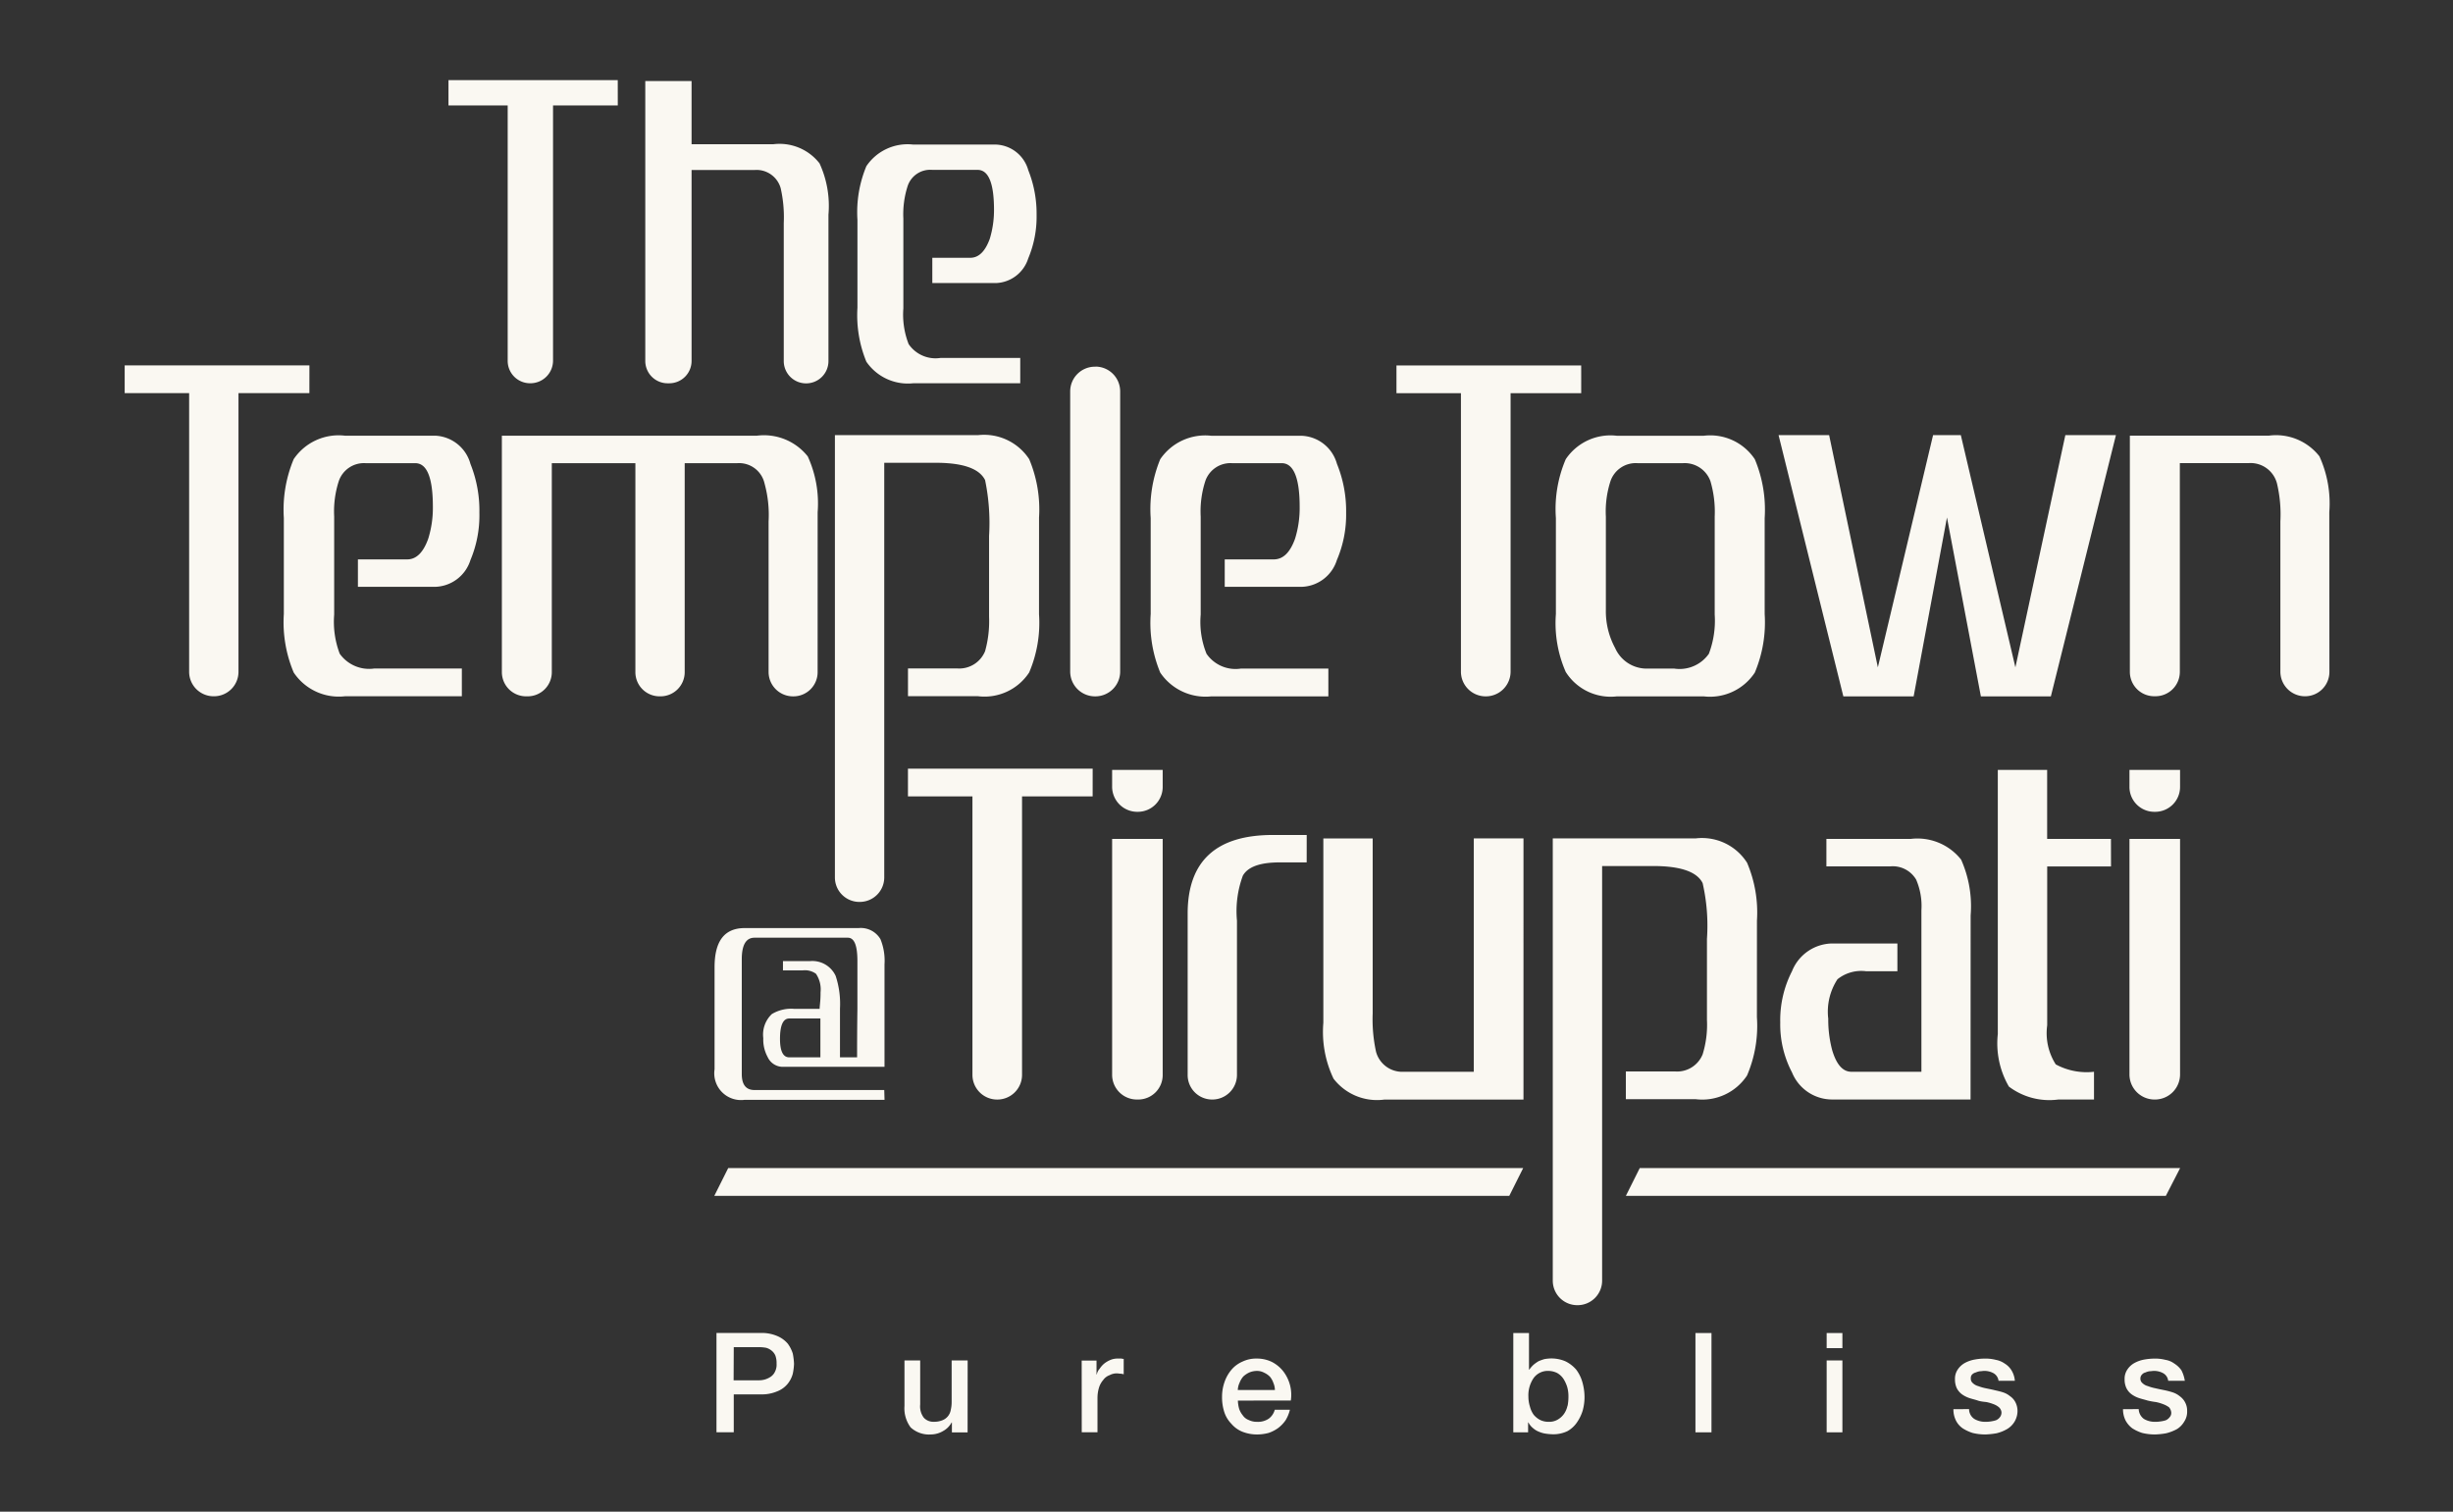
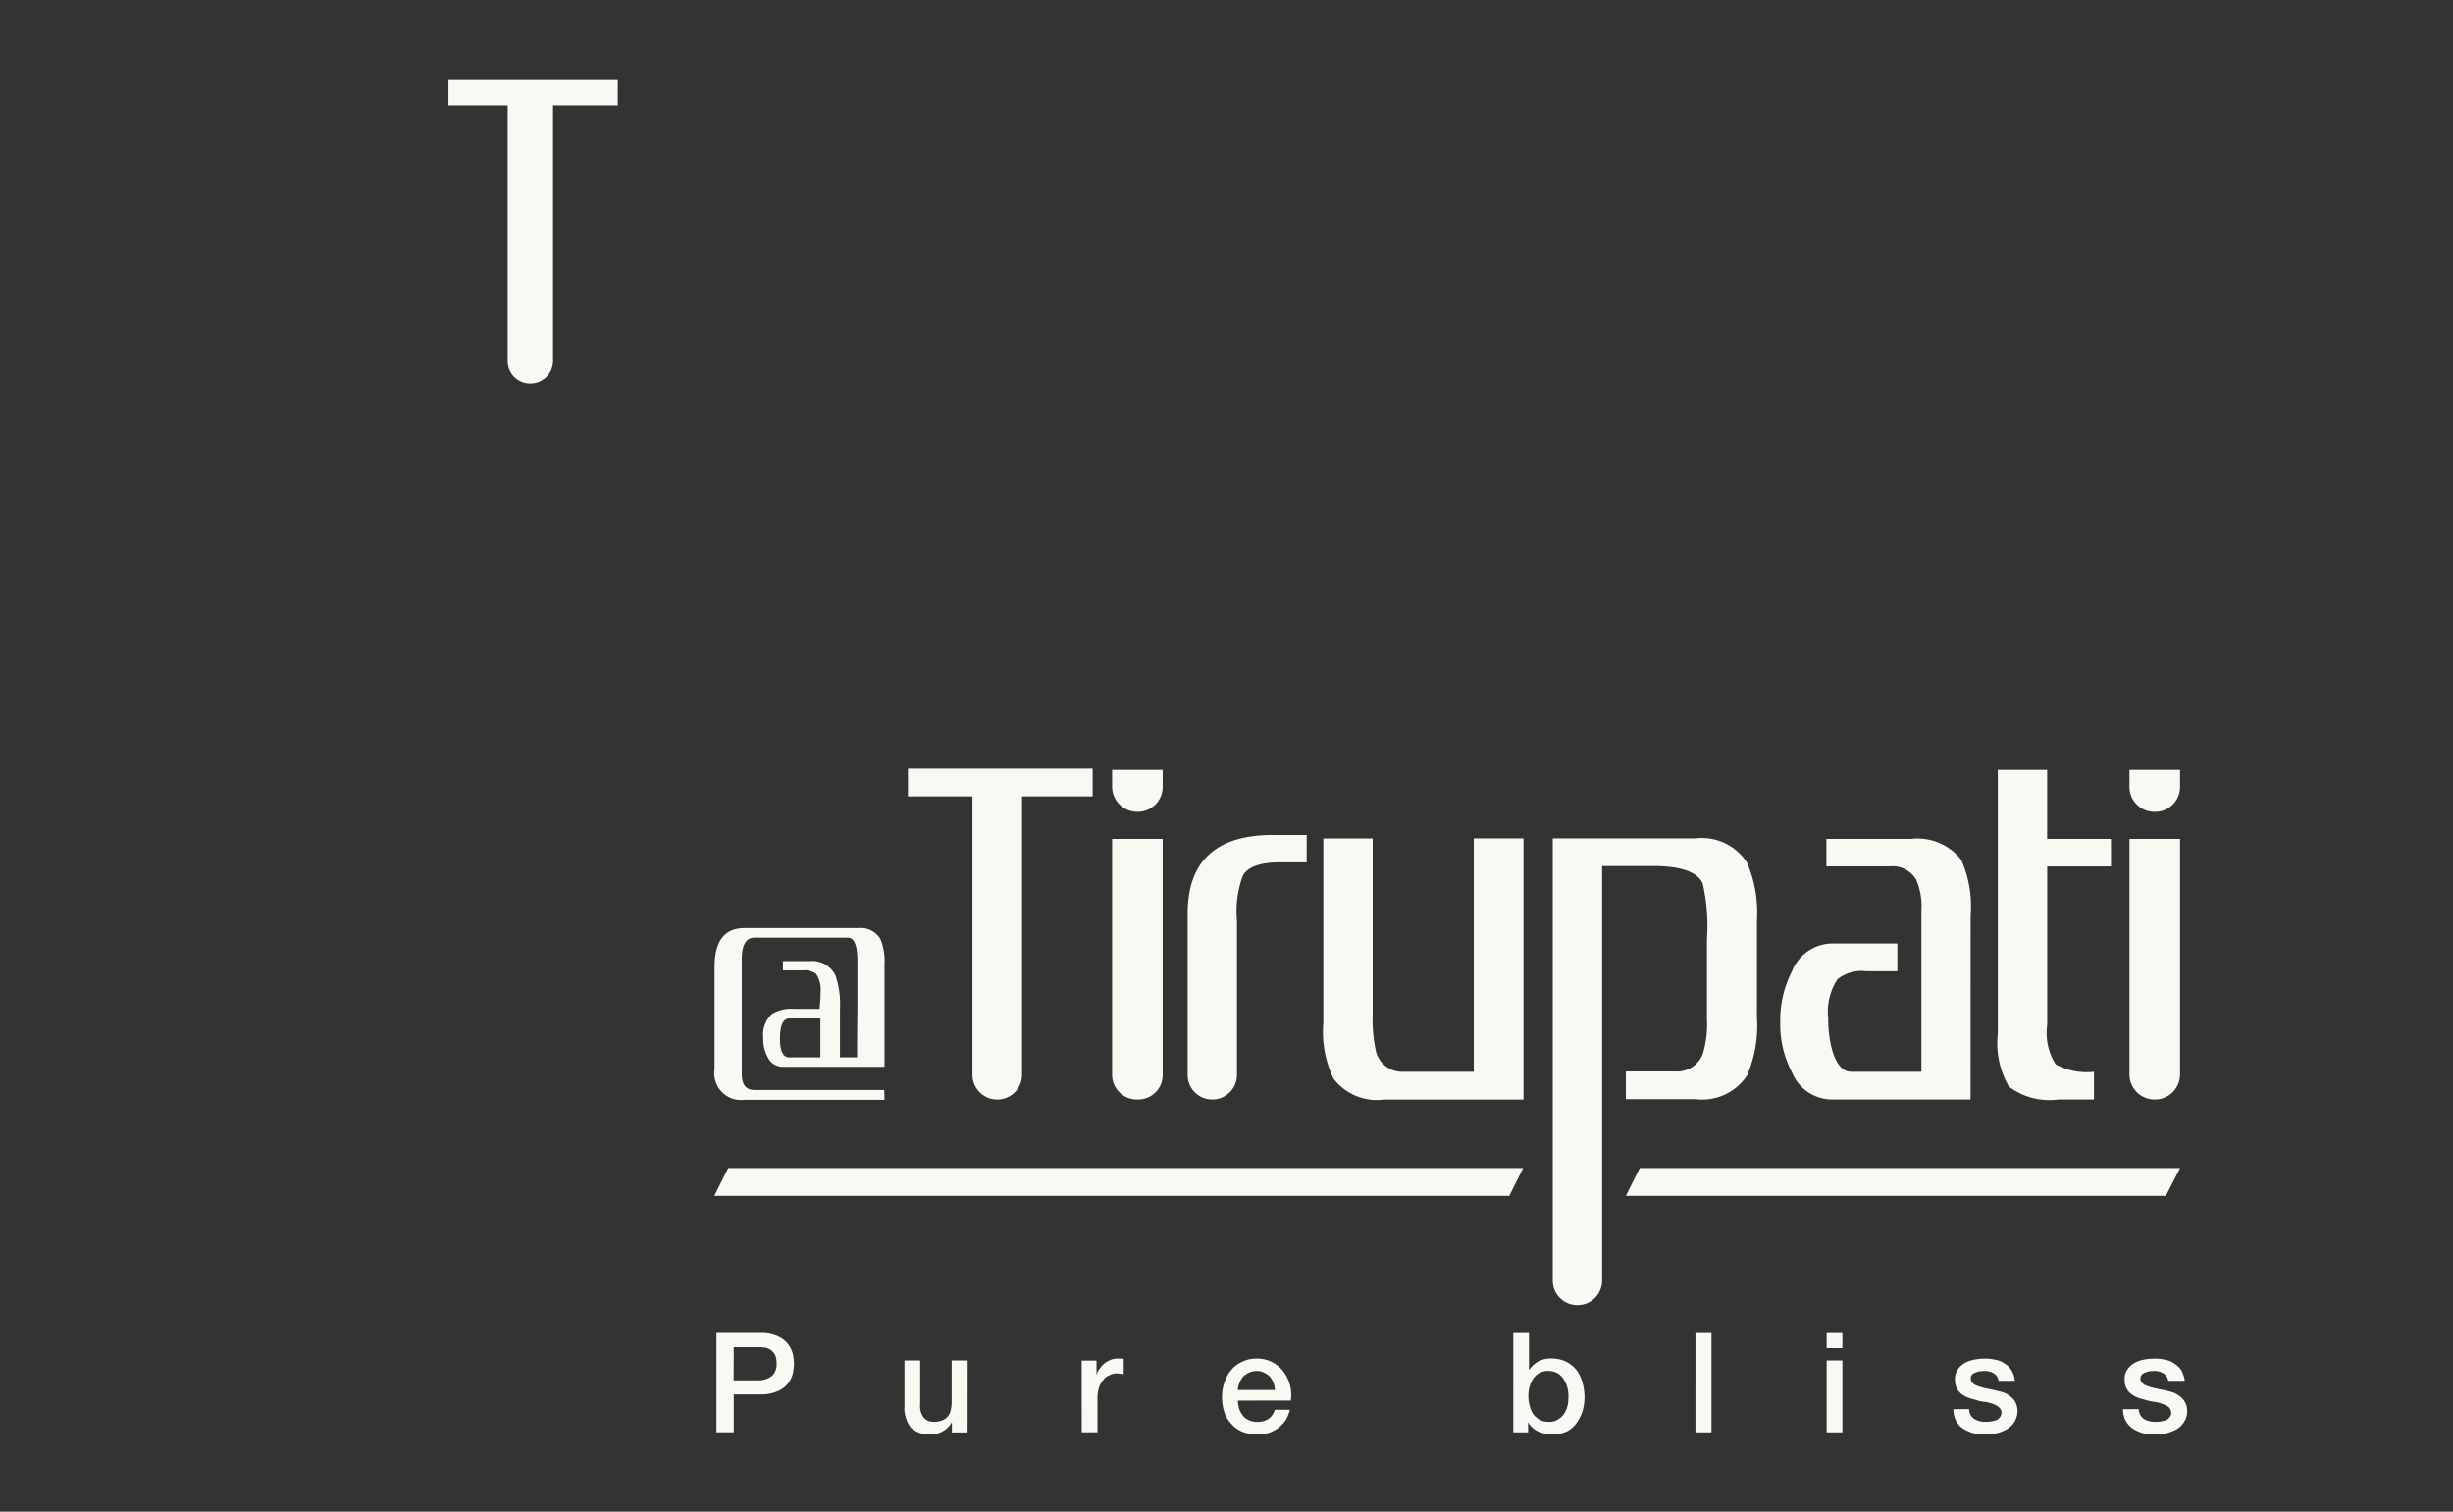
<svg xmlns="http://www.w3.org/2000/svg" width="86" height="53" viewBox="0 0 86 53">
  <rect x="0" y="0" width="86" height="53" fill="#333333" stroke="none" />
  <g id="Group_3127" data-name="Group 3127" transform="translate(-116 -36.932)">
-     <rect id="Rectangle_40" data-name="Rectangle 40" width="86" height="53" transform="translate(116 36.932)" fill="rgba(255,255,255,0)" />
    <g id="_3133269834976" transform="translate(120.372 39.741)">
      <path id="Path_1" data-name="Path 1" d="M4189.958,4693.676h-4.551c-.292,0-.444-.184-.444-.562v-4.022c0-.507.152-.756.444-.756h3.274c.228,0,.336.27.336.821v1.687c-.011.756-.011,1.308-.011,1.686h-.6v-1.708a3.135,3.135,0,0,0-.151-1.146.9.9,0,0,0-.909-.519h-.939v.324h.692a.662.662,0,0,1,.465.119.976.976,0,0,1,.161.648c0,.065,0,.172-.01.3s-.022.216-.022.281h-.908a1.312,1.312,0,0,0-.768.184.991.991,0,0,0-.3.844,1.278,1.278,0,0,0,.152.66.585.585,0,0,0,.541.346h3.557v-3.59a2,2,0,0,0-.142-.886.8.8,0,0,0-.767-.389h-3.99c-.713,0-1.059.454-1.059,1.374v3.578a.938.938,0,0,0,1.059,1.069h4.9Zm-3.331-1.146c-.215,0-.324-.216-.324-.648,0-.476.109-.714.324-.714h1.092v1.362Z" transform="translate(-4163.329 -4658.269)" fill="#faf8f2" />
      <path id="Path_2" data-name="Path 2" d="M4818.476,4171H4812v.972h2.261v9.764a.866.866,0,0,0,.863.864h.011a.867.867,0,0,0,.865-.864v-9.764h2.475Zm2.455.043h-1.773v.594a.882.882,0,0,0,.887.875h.011a.872.872,0,0,0,.875-.875Zm0,2.42h-1.773v8.272a.868.868,0,0,0,.866.864h.053a.858.858,0,0,0,.854-.864Zm5.049-.139h-1.189q-2.984,0-2.985,2.756v5.655a.858.858,0,0,0,.854.864h.021a.864.864,0,0,0,.854-.864v-5.406a3.592,3.592,0,0,1,.206-1.578c.184-.324.638-.476,1.363-.465h.875Zm7.6.119h-1.742v8.183h-2.453a.952.952,0,0,1-.974-.7,5.34,5.34,0,0,1-.118-1.341v-6.14h-1.73v6.465a3.81,3.81,0,0,0,.357,1.957,1.92,1.92,0,0,0,1.773.735h4.887Zm8.185,2.886a4.45,4.45,0,0,0-.346-2.031,1.872,1.872,0,0,0-1.795-.855h-5.017v15.5a.859.859,0,0,0,.854.866h.022a.86.86,0,0,0,.854-.866v-14.53h1.795c.951,0,1.534.2,1.729.6a6.7,6.7,0,0,1,.151,1.958v2.833a3.507,3.507,0,0,1-.151,1.211.964.964,0,0,1-.962.6h-1.73v.973h2.454a1.88,1.88,0,0,0,1.795-.832,4.418,4.418,0,0,0,.346-2.043Zm7.492-.184a4.012,4.012,0,0,0-.334-1.957,1.954,1.954,0,0,0-1.774-.725H4844.2v.963h2.228a.95.95,0,0,1,.919.464,2.334,2.334,0,0,1,.184,1.071v5.665h-2.454c-.3,0-.521-.249-.671-.746a4.156,4.156,0,0,1-.141-1.114,2.072,2.072,0,0,1,.324-1.384,1.333,1.333,0,0,1,1-.281h1.1v-.973H4844.4a1.54,1.54,0,0,0-1.406.973,3.753,3.753,0,0,0-.412,1.795,3.608,3.608,0,0,0,.412,1.752,1.52,1.52,0,0,0,1.406.95h4.854Zm4.919-2.682h-2.237v-2.42h-1.73v9.265a3.016,3.016,0,0,0,.389,1.837,2.354,2.354,0,0,0,1.73.454h1.254v-.973a2.276,2.276,0,0,1-1.341-.259,2.032,2.032,0,0,1-.3-1.372v-5.568h2.237Zm2.423-2.42h-1.774v.594a.872.872,0,0,0,.876.875h.022a.872.872,0,0,0,.876-.875Zm0,2.42h-1.774v8.25a.88.88,0,0,0,.876.886h.022a.881.881,0,0,0,.876-.886Z" transform="translate(-4784.54 -4146.859)" fill="#faf8f2" />
-       <path id="Path_3" data-name="Path 3" d="M2278.477,2863H2272v.973h2.26v9.763a.858.858,0,0,0,.854.865h.022a.858.858,0,0,0,.854-.865v-9.763h2.486Zm5.644,3.449a1.341,1.341,0,0,0-1.232-.984h-3.168a1.9,1.9,0,0,0-1.795.822,4.582,4.582,0,0,0-.346,2.065v3.362a4.528,4.528,0,0,0,.346,2.054,1.9,1.9,0,0,0,1.795.833h4.1v-.973h-3.071a1.266,1.266,0,0,1-1.211-.519,3.161,3.161,0,0,1-.194-1.373V2868.3a3.467,3.467,0,0,1,.162-1.244.931.931,0,0,1,.941-.627h1.74q.616,0,.617,1.524a3.623,3.623,0,0,1-.163,1.125c-.173.486-.421.724-.735.724h-1.73v.962h2.714a1.337,1.337,0,0,0,1.232-.94,4.032,4.032,0,0,0,.313-1.654A4.388,4.388,0,0,0,2284.12,2866.449Zm12.174,1.7a3.972,3.972,0,0,0-.346-1.957,1.958,1.958,0,0,0-1.795-.725h-8.93v8.281a.849.849,0,0,0,.854.855h.054a.847.847,0,0,0,.843-.855v-7.319h2.93v7.319a.847.847,0,0,0,.843.855h.043a.847.847,0,0,0,.843-.855v-7.319h1.838a.915.915,0,0,1,.962.714,4.153,4.153,0,0,1,.141,1.33v5.276a.856.856,0,0,0,.854.855h.021a.847.847,0,0,0,.844-.855Zm7.762.184a4.546,4.546,0,0,0-.345-2.044,1.89,1.89,0,0,0-1.795-.843H2296.9v15.5a.858.858,0,0,0,.854.865h.022a.859.859,0,0,0,.854-.865v-14.531h1.794c.952,0,1.535.195,1.741.606a7.411,7.411,0,0,1,.14,1.957v2.832a3.911,3.911,0,0,1-.14,1.211.98.98,0,0,1-.973.605h-1.73v.973h2.454a1.872,1.872,0,0,0,1.795-.833,4.421,4.421,0,0,0,.345-2.044Zm1.979-5.287h-.022a.867.867,0,0,0-.865.865v9.817a.87.87,0,0,0,.865.876h.022a.87.87,0,0,0,.865-.876v-9.817A.868.868,0,0,0,2306.035,2863.043Zm8.465,3.406a1.341,1.341,0,0,0-1.232-.984H2310.1a1.908,1.908,0,0,0-1.794.822,4.605,4.605,0,0,0-.335,2.065v3.362a4.552,4.552,0,0,0,.335,2.054,1.915,1.915,0,0,0,1.794.833h4.1v-.973h-3.071a1.236,1.236,0,0,1-1.2-.519,2.965,2.965,0,0,1-.205-1.373V2868.3a3.459,3.459,0,0,1,.162-1.244.931.931,0,0,1,.94-.627h1.741c.41,0,.627.509.627,1.524a3.623,3.623,0,0,1-.162,1.125c-.174.486-.422.724-.746.724h-1.719v.962h2.7a1.337,1.337,0,0,0,1.232-.94,4.028,4.028,0,0,0,.324-1.654A4.385,4.385,0,0,0,2314.5,2866.449Zm8.563-3.449h-6.476v.973h2.26v9.763a.867.867,0,0,0,.865.865h.011a.868.868,0,0,0,.865-.865v-9.763h2.476Zm6.433,5.352a4.584,4.584,0,0,0-.346-2.065,1.877,1.877,0,0,0-1.795-.822h-3.038a1.887,1.887,0,0,0-1.795.822,4.437,4.437,0,0,0-.346,2.065v3.362a4.251,4.251,0,0,0,.346,2.032,1.863,1.863,0,0,0,1.795.855h3.038a1.883,1.883,0,0,0,1.795-.833,4.531,4.531,0,0,0,.346-2.054Zm-1.752,3.384a3.269,3.269,0,0,1-.205,1.373,1.256,1.256,0,0,1-1.211.519h-.984a1.209,1.209,0,0,1-1.092-.724,2.7,2.7,0,0,1-.324-1.33V2868.3a3.458,3.458,0,0,1,.163-1.244.935.935,0,0,1,.951-.627h1.589a.959.959,0,0,1,.962.627,3.8,3.8,0,0,1,.151,1.244Zm12.293-6.293-1.751,8.141-1.913-8.141h-.973l-1.936,8.141-1.708-8.141h-1.773l2.271,9.158h2.465l1.168-6.271,1.189,6.271h2.454l2.281-9.158Zm9.254,2.7a3.978,3.978,0,0,0-.346-1.957,1.928,1.928,0,0,0-1.773-.725H2342.3v8.281a.854.854,0,0,0,.843.855h.065a.854.854,0,0,0,.844-.855v-7.319h2.422a.956.956,0,0,1,.984.714,4.713,4.713,0,0,1,.119,1.33v5.276a.863.863,0,0,0,.854.855h.022a.854.854,0,0,0,.843-.855Z" transform="translate(-2272.001 -2852.999)" fill="#faf8f2" />
      <path id="Path_4" data-name="Path 4" d="M4184.487,5466l-.487.973h27.871l.487-.973Z" transform="translate(-4163.329 -5427.856)" fill="#faf8f2" />
      <path id="Path_5" data-name="Path 5" d="M7140.486,5466l-.486.973h18.931l.5-.973Z" transform="translate(-7087.37 -5427.856)" fill="#faf8f2" />
      <path id="Path_6" data-name="Path 6" d="M3327.936,1938.887h-2.27v8.952a.794.794,0,0,1-.79.789h-.021a.785.785,0,0,1-.779-.789v-8.952H3322V1938h5.935Z" transform="translate(-3310.649 -1938)" fill="#faf8f2" />
-       <path id="Path_7" data-name="Path 7" d="M3965.644,1951.6h-.01a.782.782,0,0,1-.778-.778v-4.843a4.6,4.6,0,0,0-.108-1.222.877.877,0,0,0-.908-.638h-2.216v6.7a.783.783,0,0,1-.779.778h-.065a.783.783,0,0,1-.779-.778V1941h1.623v2.216h2.864a1.778,1.778,0,0,1,1.622.67,3.563,3.563,0,0,1,.313,1.8v5.135A.782.782,0,0,1,3965.644,1951.6Z" transform="translate(-3941.75 -1940.968)" fill="#faf8f2" />
-       <path id="Path_8" data-name="Path 8" d="M4654.283,2149.465a3.762,3.762,0,0,1-.293,1.525,1.234,1.234,0,0,1-1.124.865h-2.239v-.886h1.331c.292,0,.519-.217.682-.66a3.449,3.449,0,0,0,.15-1.027c0-.93-.194-1.395-.573-1.395h-1.589a.832.832,0,0,0-.864.562,3.23,3.23,0,0,0-.152,1.146v3.146a2.854,2.854,0,0,0,.185,1.254,1.142,1.142,0,0,0,1.113.486h2.8v.887h-3.751a1.765,1.765,0,0,1-1.645-.757,4.287,4.287,0,0,1-.312-1.891v-3.082a4.2,4.2,0,0,1,.313-1.881,1.742,1.742,0,0,1,1.645-.757h2.908a1.226,1.226,0,0,1,1.124.9A4.093,4.093,0,0,1,4654.283,2149.465Z" transform="translate(-4622.313 -2144.74)" fill="#faf8f2" />
      <path id="Path_9" data-name="Path 9" d="M4240.312,6003.67a.867.867,0,0,0,.087.39.835.835,0,0,0,.237.279,1.462,1.462,0,0,0,.346.163,1.882,1.882,0,0,0,.444.054,2.552,2.552,0,0,0,.4-.042,1.594,1.594,0,0,0,.368-.141.741.741,0,0,0,.259-.26.632.632,0,0,0,.107-.378.619.619,0,0,0-.259-.52.765.765,0,0,0-.26-.139,2.732,2.732,0,0,0-.3-.077c-.108-.021-.206-.042-.3-.064a1.566,1.566,0,0,1-.259-.075.421.421,0,0,1-.184-.1.2.2,0,0,1-.076-.173.187.187,0,0,1,.054-.13.223.223,0,0,1,.12-.074.531.531,0,0,1,.15-.044c.053,0,.1-.011.141-.011a.648.648,0,0,1,.325.076.348.348,0,0,1,.184.271h.583a1.214,1.214,0,0,0-.119-.368.857.857,0,0,0-.25-.237.714.714,0,0,0-.312-.13,1.439,1.439,0,0,0-.379-.044,2.176,2.176,0,0,0-.357.033,1.122,1.122,0,0,0-.345.119.71.71,0,0,0-.249.226.576.576,0,0,0-.1.348.689.689,0,0,0,.065.313.6.6,0,0,0,.184.216.962.962,0,0,0,.259.13c.1.033.194.054.3.086a2.6,2.6,0,0,0,.292.053,1.519,1.519,0,0,1,.259.077.792.792,0,0,1,.2.108.321.321,0,0,1,.075.171.218.218,0,0,1-.055.174.336.336,0,0,1-.138.109,1.07,1.07,0,0,1-.2.042,1,1,0,0,1-.173.011.742.742,0,0,1-.39-.1.445.445,0,0,1-.184-.345Zm-5.946,0a.867.867,0,0,0,.085.39.734.734,0,0,0,.238.279,1.488,1.488,0,0,0,.347.163,1.867,1.867,0,0,0,.442.054,2.68,2.68,0,0,0,.4-.042,1.344,1.344,0,0,0,.358-.141.738.738,0,0,0,.377-.638.672.672,0,0,0-.076-.314.573.573,0,0,0-.184-.206.745.745,0,0,0-.259-.139c-.1-.033-.206-.054-.3-.077s-.2-.042-.3-.064a1.617,1.617,0,0,1-.259-.075.415.415,0,0,1-.183-.1.2.2,0,0,1-.076-.173.177.177,0,0,1,.042-.13.264.264,0,0,1,.129-.074.57.57,0,0,1,.152-.044c.054,0,.1-.011.13-.011a.658.658,0,0,1,.335.076.354.354,0,0,1,.184.271h.572a.823.823,0,0,0-.118-.368.719.719,0,0,0-.238-.237.788.788,0,0,0-.313-.13,1.449,1.449,0,0,0-.379-.044,1.966,1.966,0,0,0-.357.033,1.135,1.135,0,0,0-.346.119.713.713,0,0,0-.248.226.573.573,0,0,0-.1.348.709.709,0,0,0,.064.313.615.615,0,0,0,.185.216,1,1,0,0,0,.259.13c.1.033.2.054.293.086s.205.043.3.053a1.512,1.512,0,0,1,.259.077.605.605,0,0,1,.184.108.268.268,0,0,1,.086.171.263.263,0,0,1-.055.174.336.336,0,0,1-.141.109,1.241,1.241,0,0,1-.194.042.994.994,0,0,1-.173.011.733.733,0,0,1-.388-.1.413.413,0,0,1-.185-.345Zm-4.444.81h.552v-2.519h-.552Zm0-2.951h.552V6001h-.552Zm-4.6,2.951h.562V6001h-.562Zm-4.486-.931a.791.791,0,0,1-.12.282.7.7,0,0,1-.227.206.582.582,0,0,1-.313.075.652.652,0,0,1-.3-.065.734.734,0,0,1-.227-.184.855.855,0,0,1-.129-.28,1.192,1.192,0,0,1-.055-.357,1.072,1.072,0,0,1,.184-.649.614.614,0,0,1,.53-.249.7.7,0,0,1,.3.076.658.658,0,0,1,.218.206,1.2,1.2,0,0,1,.129.282,1.168,1.168,0,0,1,.043.334A1.672,1.672,0,0,1,4220.84,6003.55Zm-1.9.931h.519v-.346h.01a.609.609,0,0,0,.163.2.691.691,0,0,0,.216.13.917.917,0,0,0,.237.065,2.132,2.132,0,0,0,.26.021,1.161,1.161,0,0,0,.487-.107.984.984,0,0,0,.333-.3,1.5,1.5,0,0,0,.207-.422,1.771,1.771,0,0,0,.065-.487,1.935,1.935,0,0,0-.077-.518,1.327,1.327,0,0,0-.214-.432,1.174,1.174,0,0,0-.379-.293,1.256,1.256,0,0,0-.519-.1,1.512,1.512,0,0,0-.217.023,1.7,1.7,0,0,0-.205.074,1.226,1.226,0,0,0-.184.131,1.072,1.072,0,0,0-.14.163h-.012V6001h-.55Zm-7.8-1.113a1.349,1.349,0,0,0-.26-1.018,1.205,1.205,0,0,0-.4-.334,1.186,1.186,0,0,0-.528-.12,1.113,1.113,0,0,0-.51.108,1.05,1.05,0,0,0-.39.292,1.343,1.343,0,0,0-.236.422,1.543,1.543,0,0,0-.087.508,1.7,1.7,0,0,0,.077.541,1.045,1.045,0,0,0,.247.412,1,1,0,0,0,.379.278,1.388,1.388,0,0,0,.53.1,1.59,1.59,0,0,0,.4-.054,1.253,1.253,0,0,0,.335-.173,1.187,1.187,0,0,0,.258-.269,1.282,1.282,0,0,0,.153-.37h-.531a.567.567,0,0,1-.215.315.671.671,0,0,1-.4.108.642.642,0,0,1-.3-.065.432.432,0,0,1-.206-.162.72.72,0,0,1-.13-.237,1.213,1.213,0,0,1-.042-.281Zm-1.859-.369a.65.65,0,0,1,.064-.259.738.738,0,0,1,.129-.216.813.813,0,0,1,.207-.139.7.7,0,0,1,.271-.056.53.53,0,0,1,.258.065.661.661,0,0,1,.2.141.688.688,0,0,1,.119.216.642.642,0,0,1,.053.247Zm-5.471,1.481h.552v-1.2a1.261,1.261,0,0,1,.054-.369.757.757,0,0,1,.152-.27.456.456,0,0,1,.215-.161.535.535,0,0,1,.261-.065c.043,0,.085.011.118.011s.086.01.119.022v-.541a.2.2,0,0,1-.076-.011h-.129a.639.639,0,0,0-.25.044.938.938,0,0,0-.226.13.815.815,0,0,0-.162.183.414.414,0,0,0-.1.2h-.01v-.487h-.52Zm-4-2.519h-.561v1.459a1.213,1.213,0,0,1-.032.281.468.468,0,0,1-.293.358.74.74,0,0,1-.292.053.455.455,0,0,1-.357-.14.654.654,0,0,1-.129-.466v-1.545h-.551v1.6a1.119,1.119,0,0,0,.216.748.954.954,0,0,0,.725.247.848.848,0,0,0,.411-.118.742.742,0,0,0,.3-.3h.011v.346h.55Zm-8.2-.465h.907a1.535,1.535,0,0,1,.226.022.526.526,0,0,1,.194.1.449.449,0,0,1,.132.173.764.764,0,0,1,.042.282.544.544,0,0,1-.054.28.44.44,0,0,1-.142.174.758.758,0,0,1-.205.1.746.746,0,0,1-.205.031h-.9Zm-.606,2.984h.606v-1.329h.929a1.385,1.385,0,0,0,.6-.108.879.879,0,0,0,.368-.271.955.955,0,0,0,.173-.346,2.093,2.093,0,0,0,.043-.347,2.386,2.386,0,0,0-.043-.356,1.182,1.182,0,0,0-.173-.345.98.98,0,0,0-.368-.27,1.377,1.377,0,0,0-.6-.109H4191Z" transform="translate(-4170.253 -5957.073)" fill="#faf8f2" />
    </g>
  </g>
</svg>